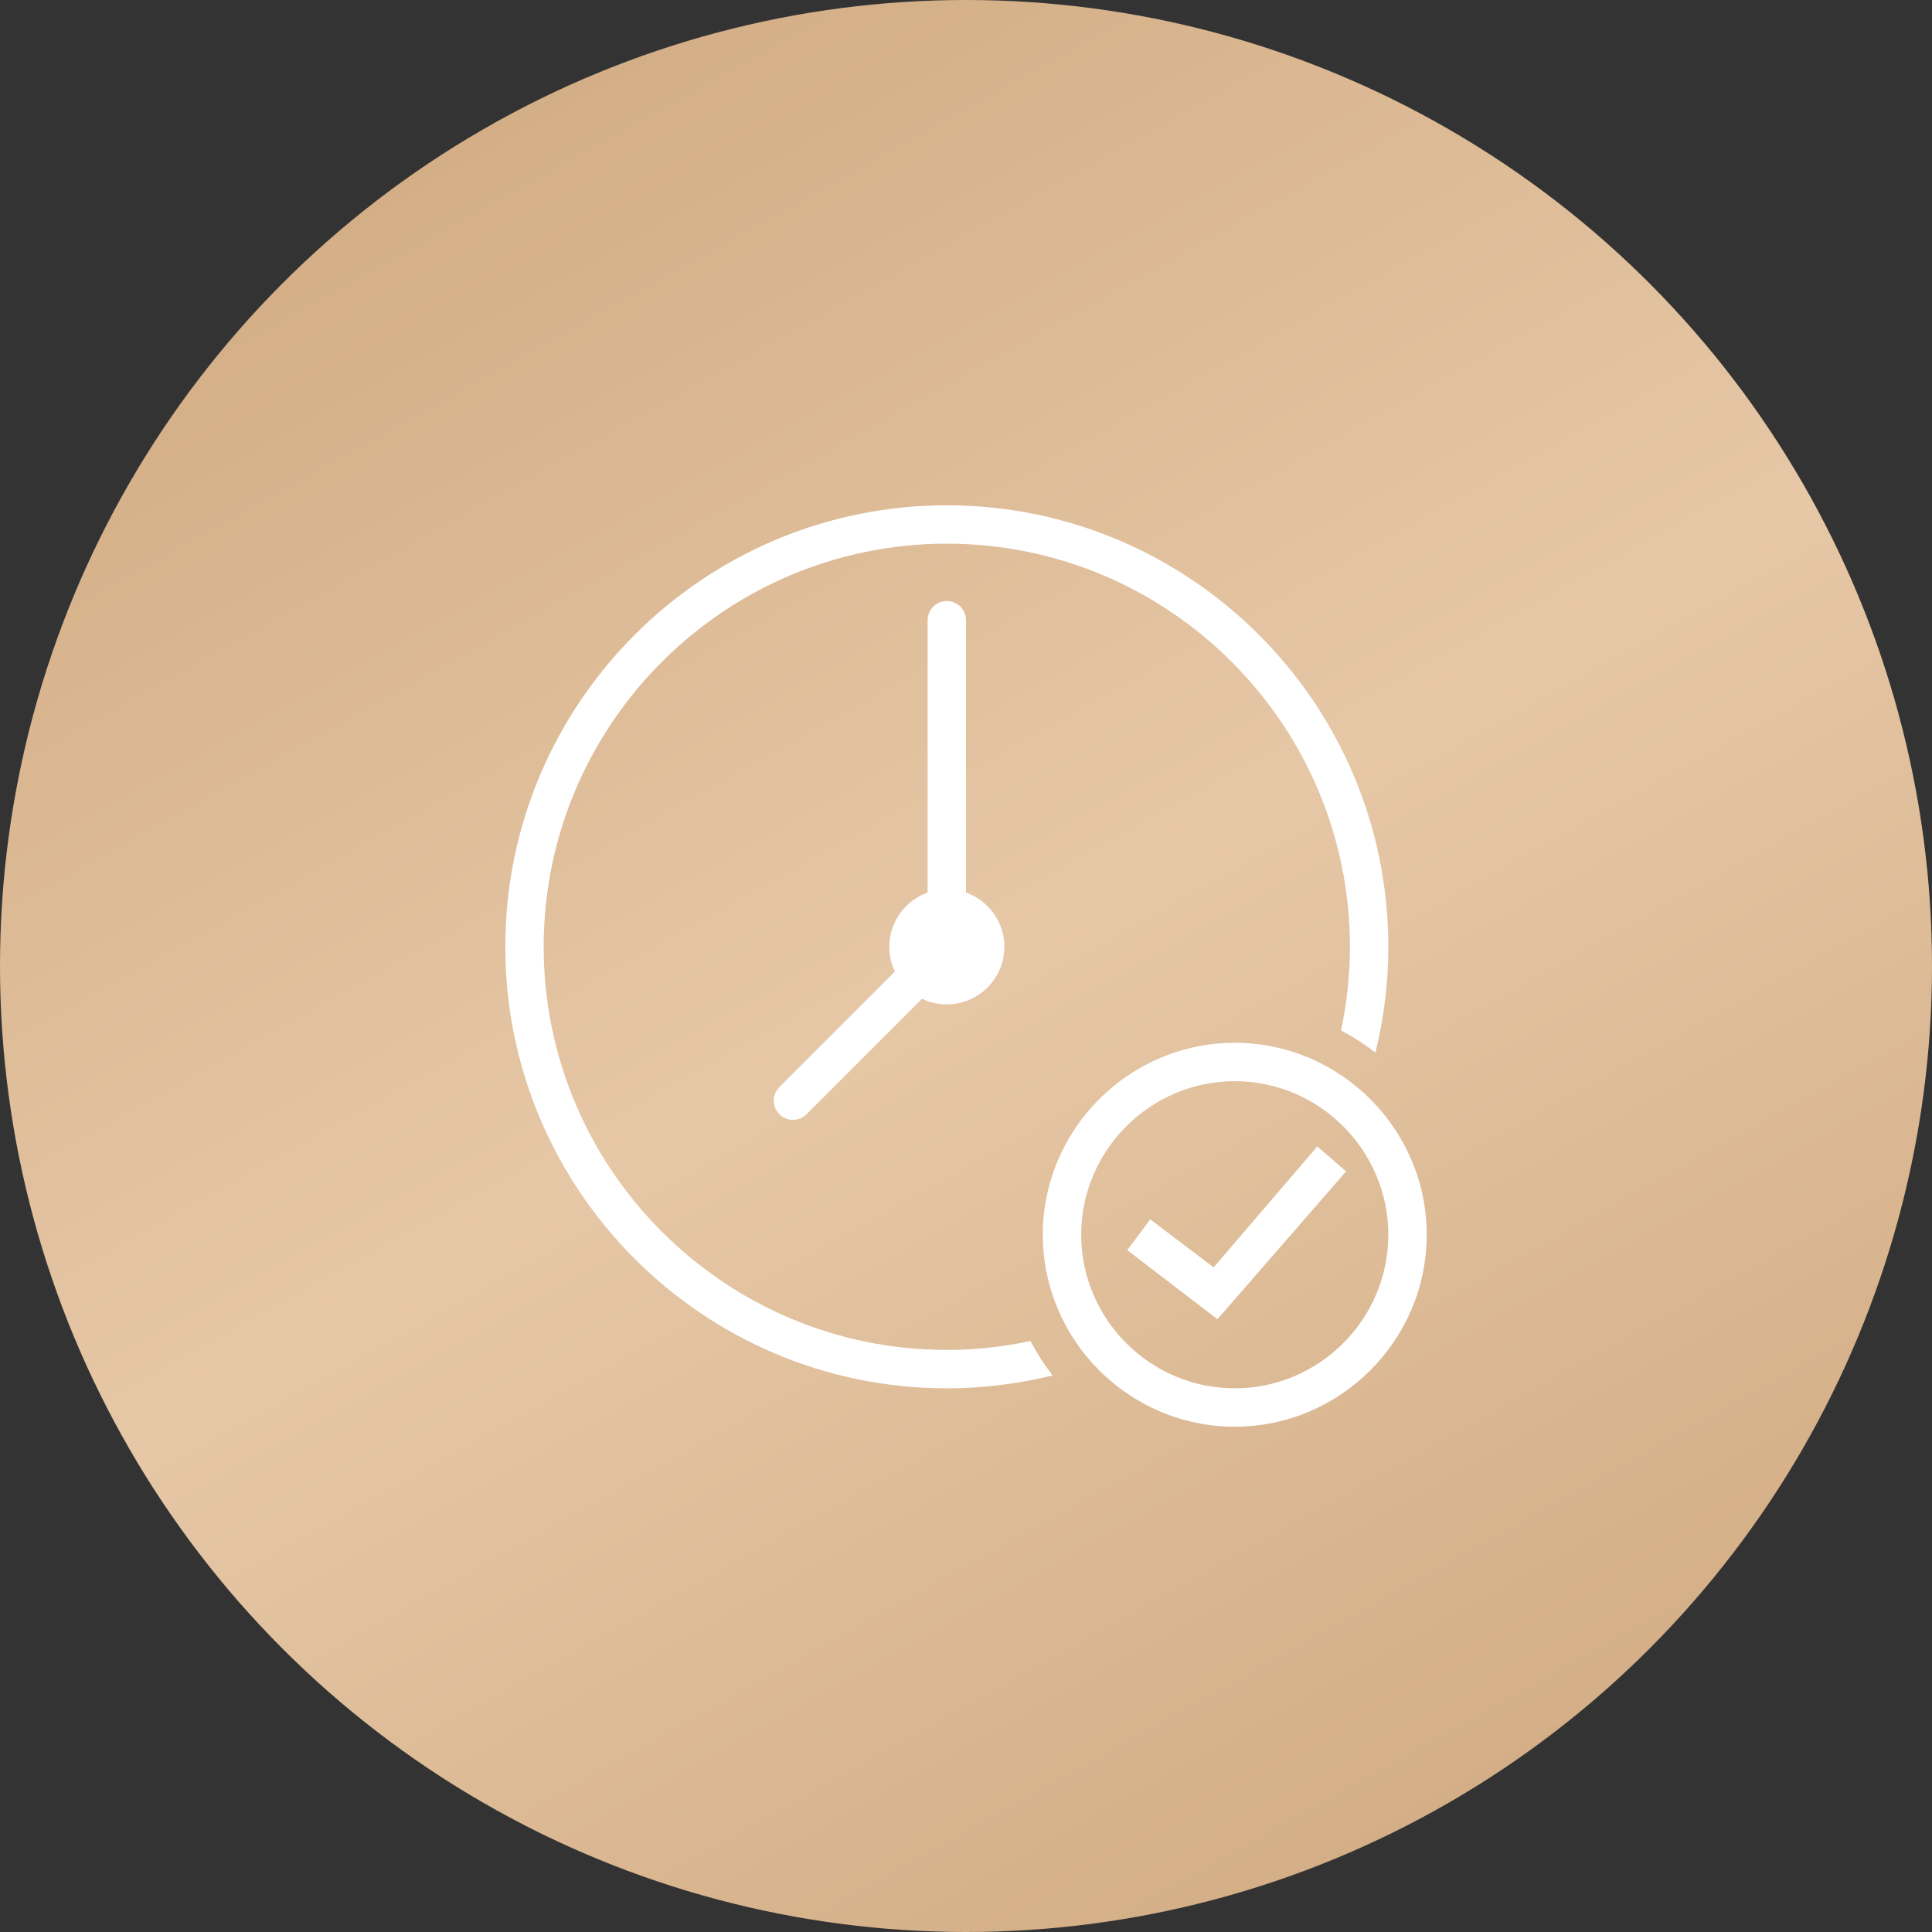
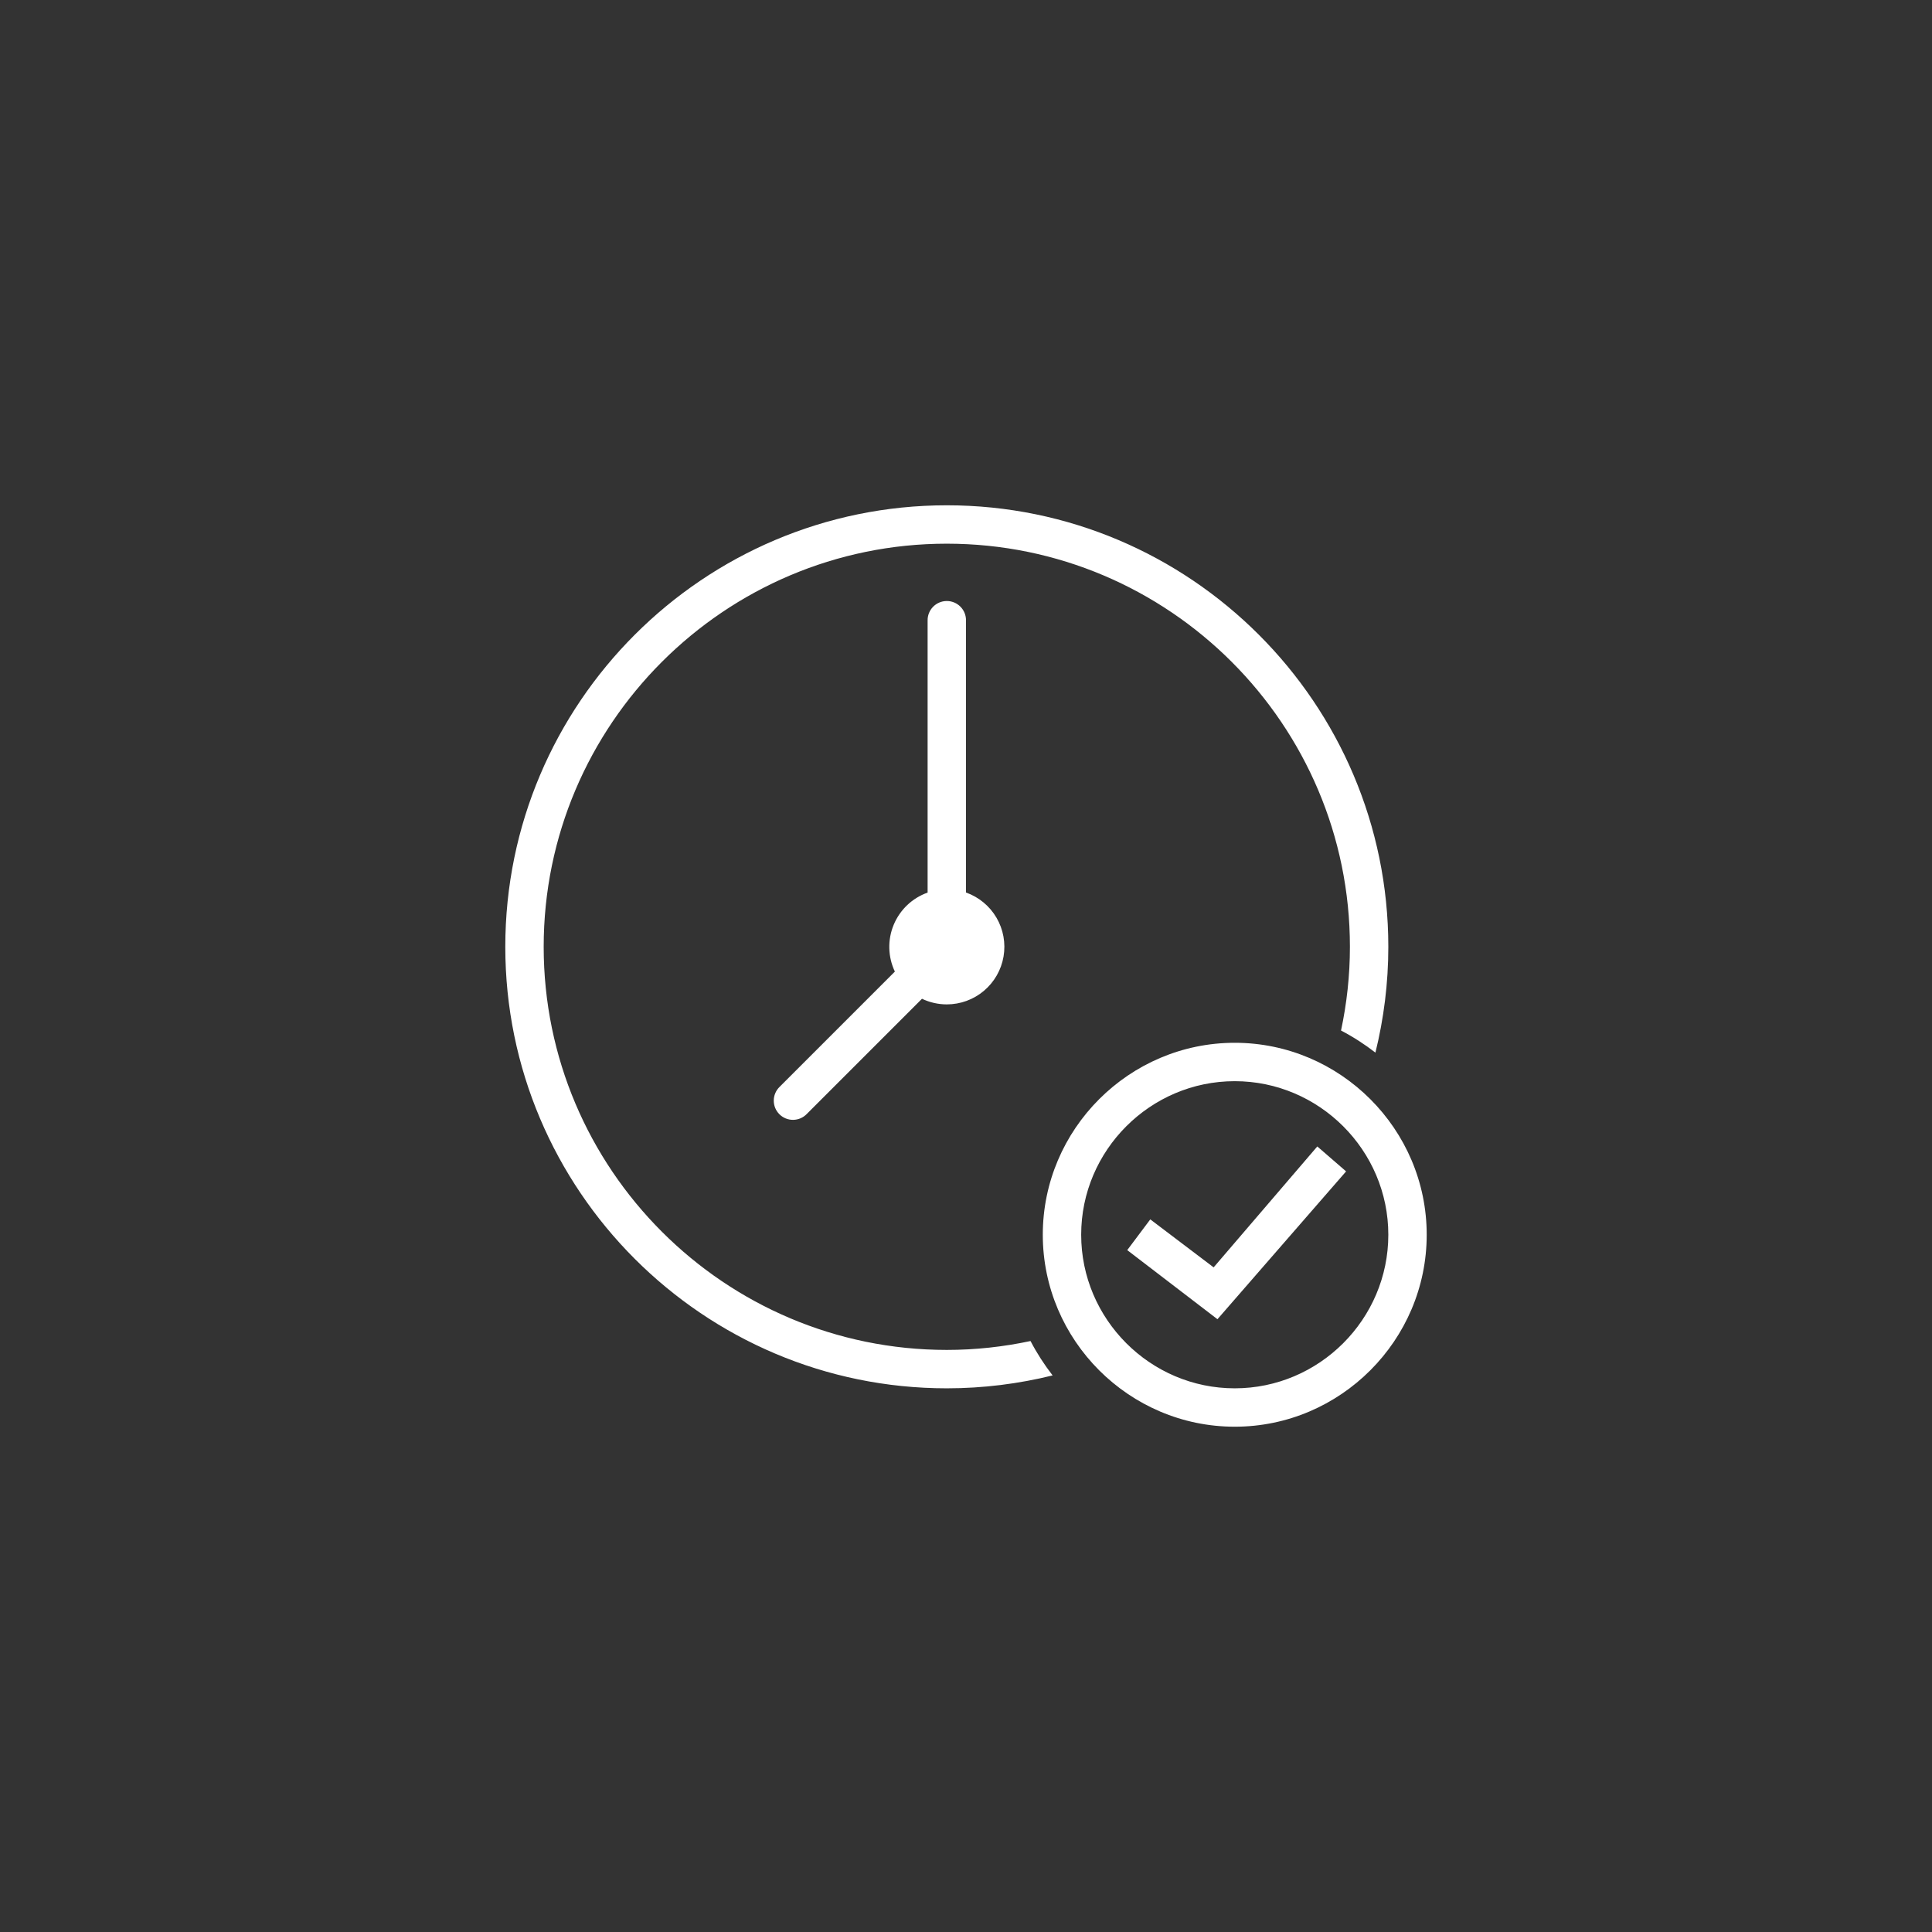
<svg xmlns="http://www.w3.org/2000/svg" width="130" height="130" viewBox="0 0 130 130" fill="none">
  <rect x="0" y="0" width="130" height="130" fill="#333333" stroke="none" />
-   <circle cx="65" cy="65" r="65" fill="url(#paint0_linear_4_35)" />
  <path d="M63.708 34C47.326 34 34 47.327 34 63.708C34 80.089 47.326 93.417 63.708 93.417C66.162 93.417 68.545 93.112 70.828 92.549C70.267 91.824 69.768 91.053 69.342 90.235C67.523 90.622 65.641 90.833 63.708 90.833C48.752 90.833 36.583 78.666 36.583 63.708C36.583 48.751 48.752 36.583 63.708 36.583C78.665 36.583 90.833 48.751 90.833 63.708C90.833 65.641 90.622 67.523 90.235 69.342C91.053 69.768 91.824 70.268 92.549 70.828C93.112 68.545 93.417 66.162 93.417 63.708C93.417 47.327 80.091 34 63.708 34ZM63.688 40.441C63.346 40.446 63.02 40.587 62.782 40.832C62.543 41.078 62.412 41.408 62.417 41.75V60.06C61.906 60.242 61.438 60.529 61.045 60.902C60.652 61.276 60.342 61.728 60.134 62.229C59.926 62.73 59.826 63.269 59.84 63.811C59.854 64.353 59.981 64.886 60.214 65.376L52.462 73.128C52.338 73.247 52.239 73.39 52.171 73.548C52.102 73.706 52.066 73.875 52.065 74.047C52.063 74.219 52.096 74.389 52.16 74.549C52.225 74.708 52.322 74.852 52.443 74.974C52.565 75.095 52.709 75.191 52.868 75.256C53.027 75.321 53.198 75.354 53.37 75.352C53.541 75.35 53.711 75.314 53.869 75.246C54.027 75.178 54.169 75.079 54.288 74.955L62.038 67.205C62.56 67.454 63.13 67.583 63.708 67.583C64.622 67.583 65.507 67.26 66.205 66.671C66.904 66.082 67.372 65.264 67.526 64.364C67.681 63.463 67.512 62.536 67.05 61.748C66.588 60.96 65.862 60.36 65 60.055V41.75C65.002 41.577 64.97 41.406 64.905 41.246C64.84 41.086 64.743 40.94 64.621 40.818C64.499 40.696 64.353 40.6 64.193 40.535C64.032 40.47 63.861 40.438 63.688 40.441ZM83.083 70.167C75.979 70.167 70.167 75.979 70.167 83.083C70.167 90.188 75.979 96 83.083 96C90.188 96 96 90.188 96 83.083C96 75.979 90.188 70.167 83.083 70.167ZM83.083 72.75C88.767 72.75 93.417 77.4 93.417 83.083C93.417 88.767 88.767 93.417 83.083 93.417C77.4 93.417 72.75 88.767 72.75 83.083C72.75 77.4 77.4 72.75 83.083 72.75ZM88.638 77.142L81.663 85.278L77.4 82.049L75.85 84.118L81.92 88.767L90.576 78.82L88.638 77.142Z" fill="white" />
  <defs>
    <linearGradient id="paint0_linear_4_35" x1="32.5" y1="1.08095e-06" x2="103.488" y2="127.216" gradientUnits="userSpaceOnUse">
      <stop stop-color="#D1AB82" />
      <stop offset="0.5" stop-color="#E6C7A6" />
      <stop offset="1" stop-color="#D1AB82" />
    </linearGradient>
  </defs>
</svg>